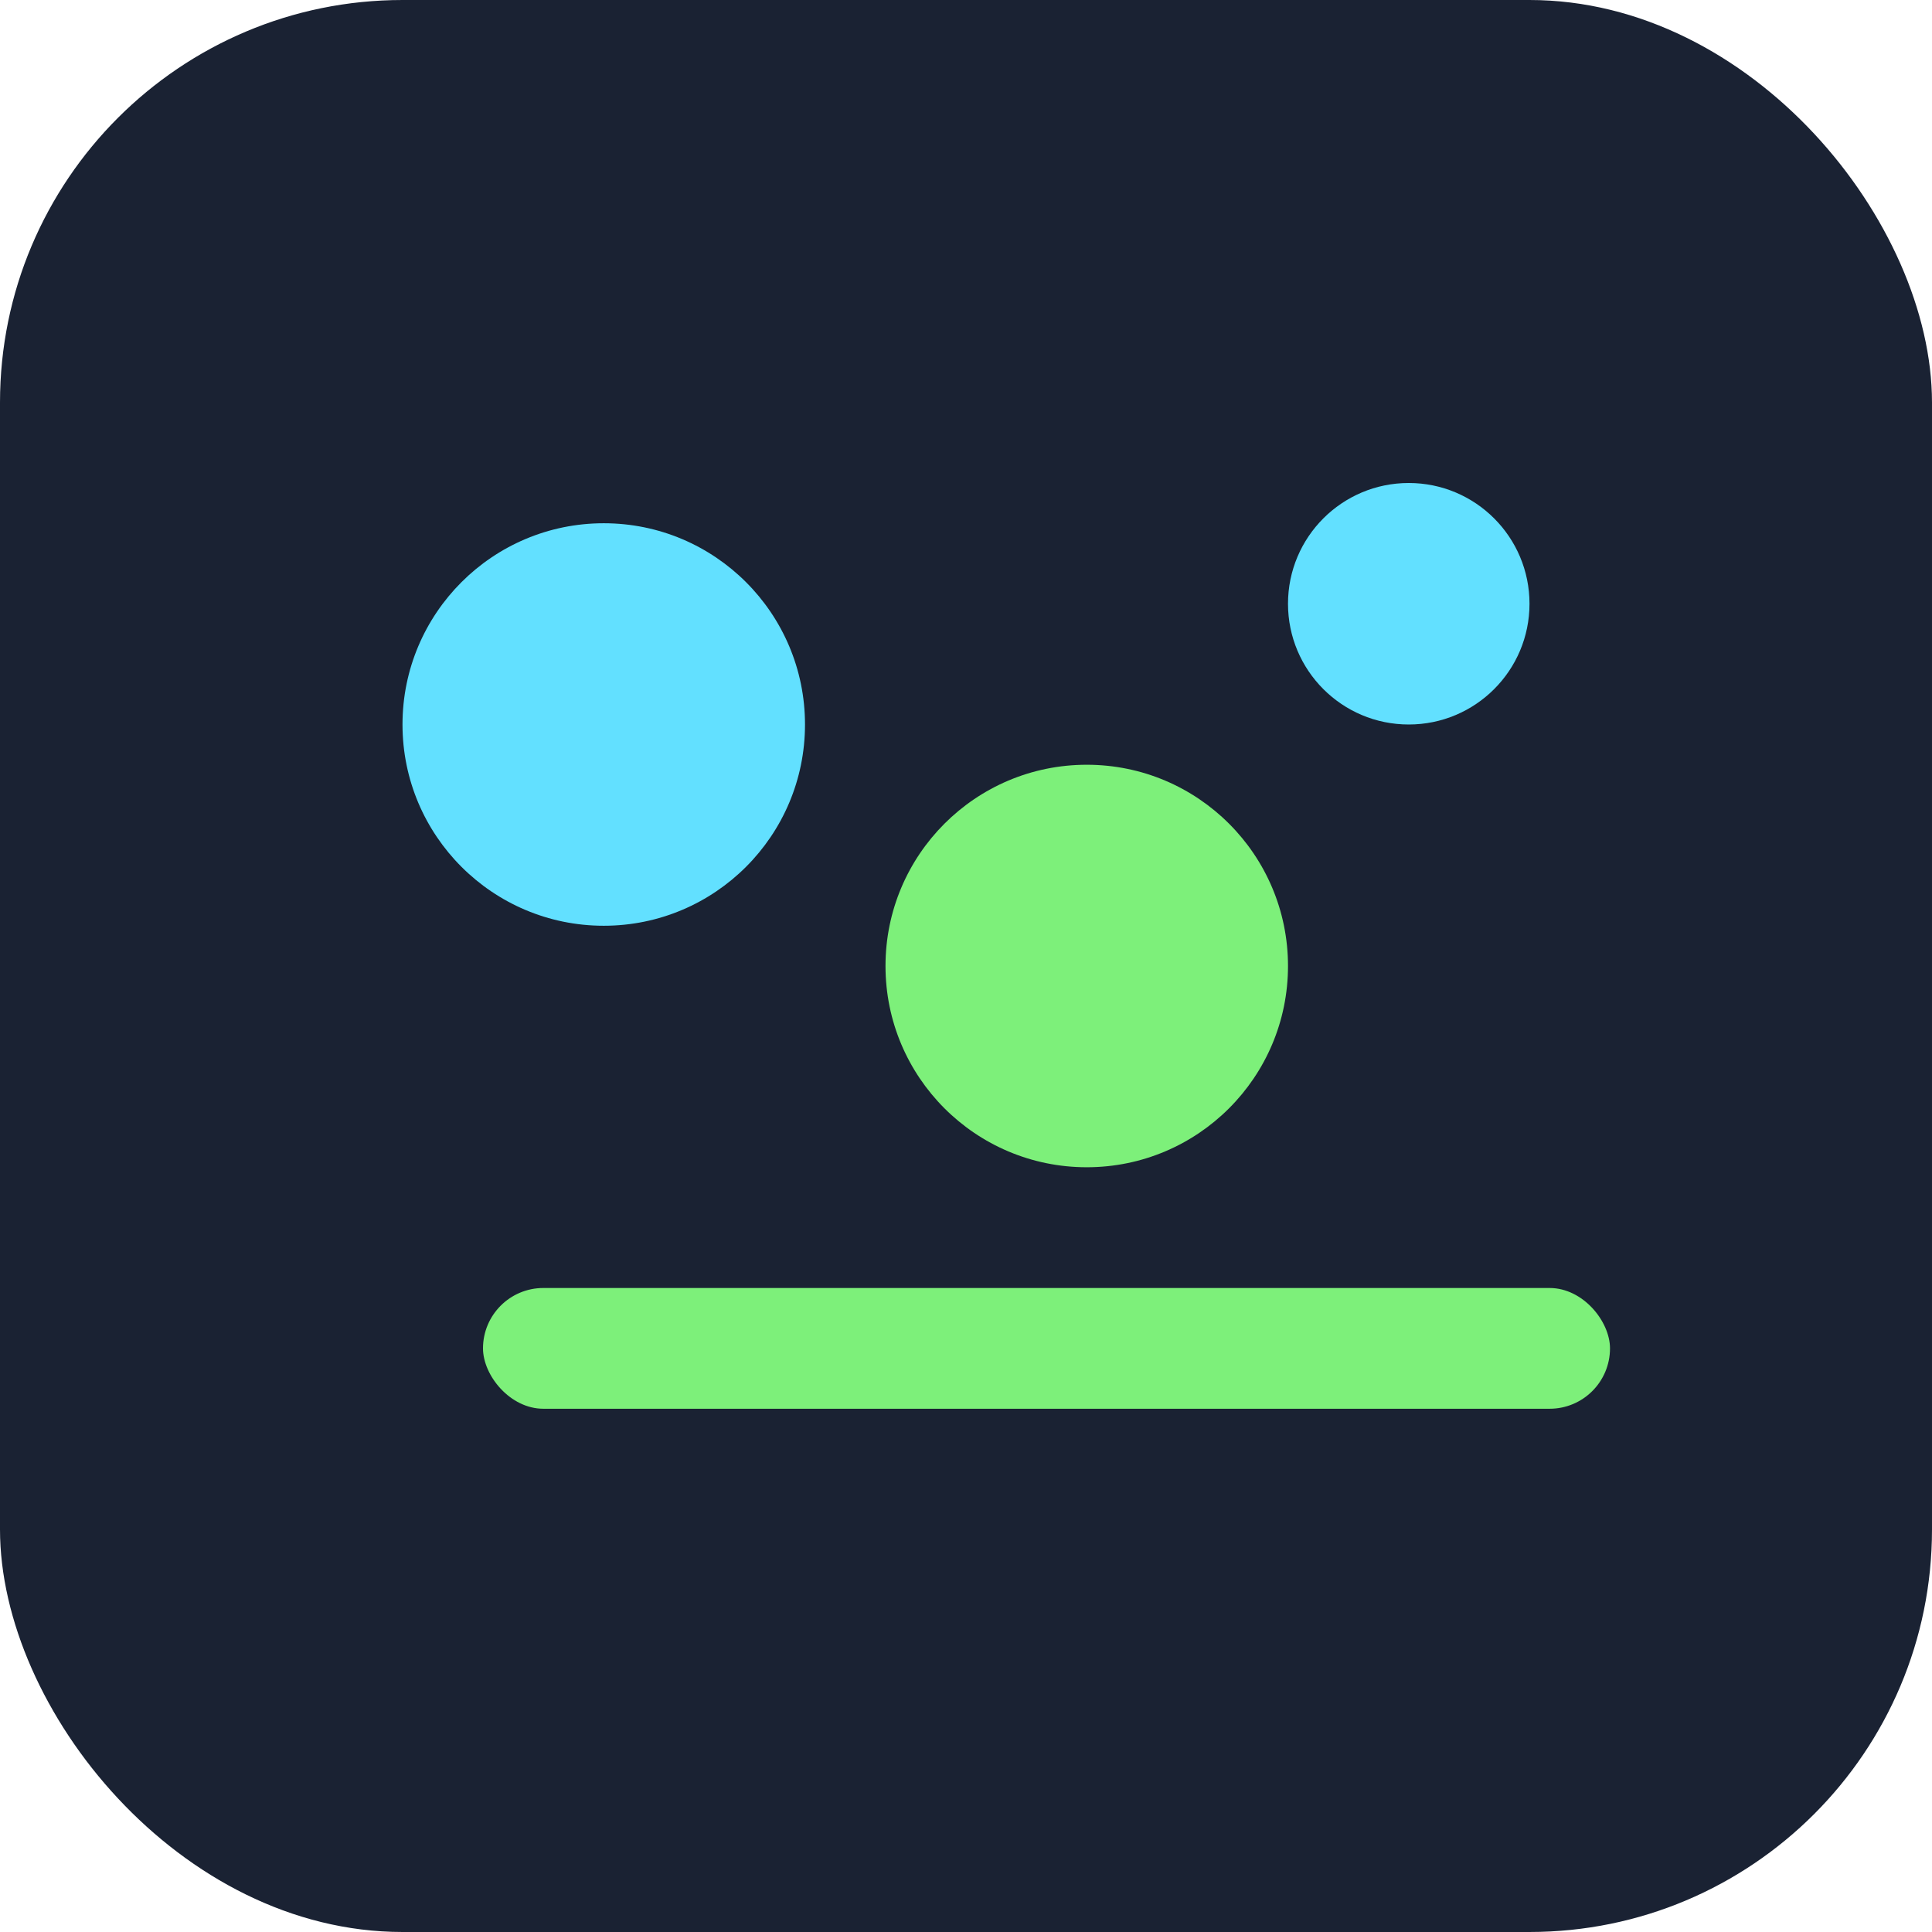
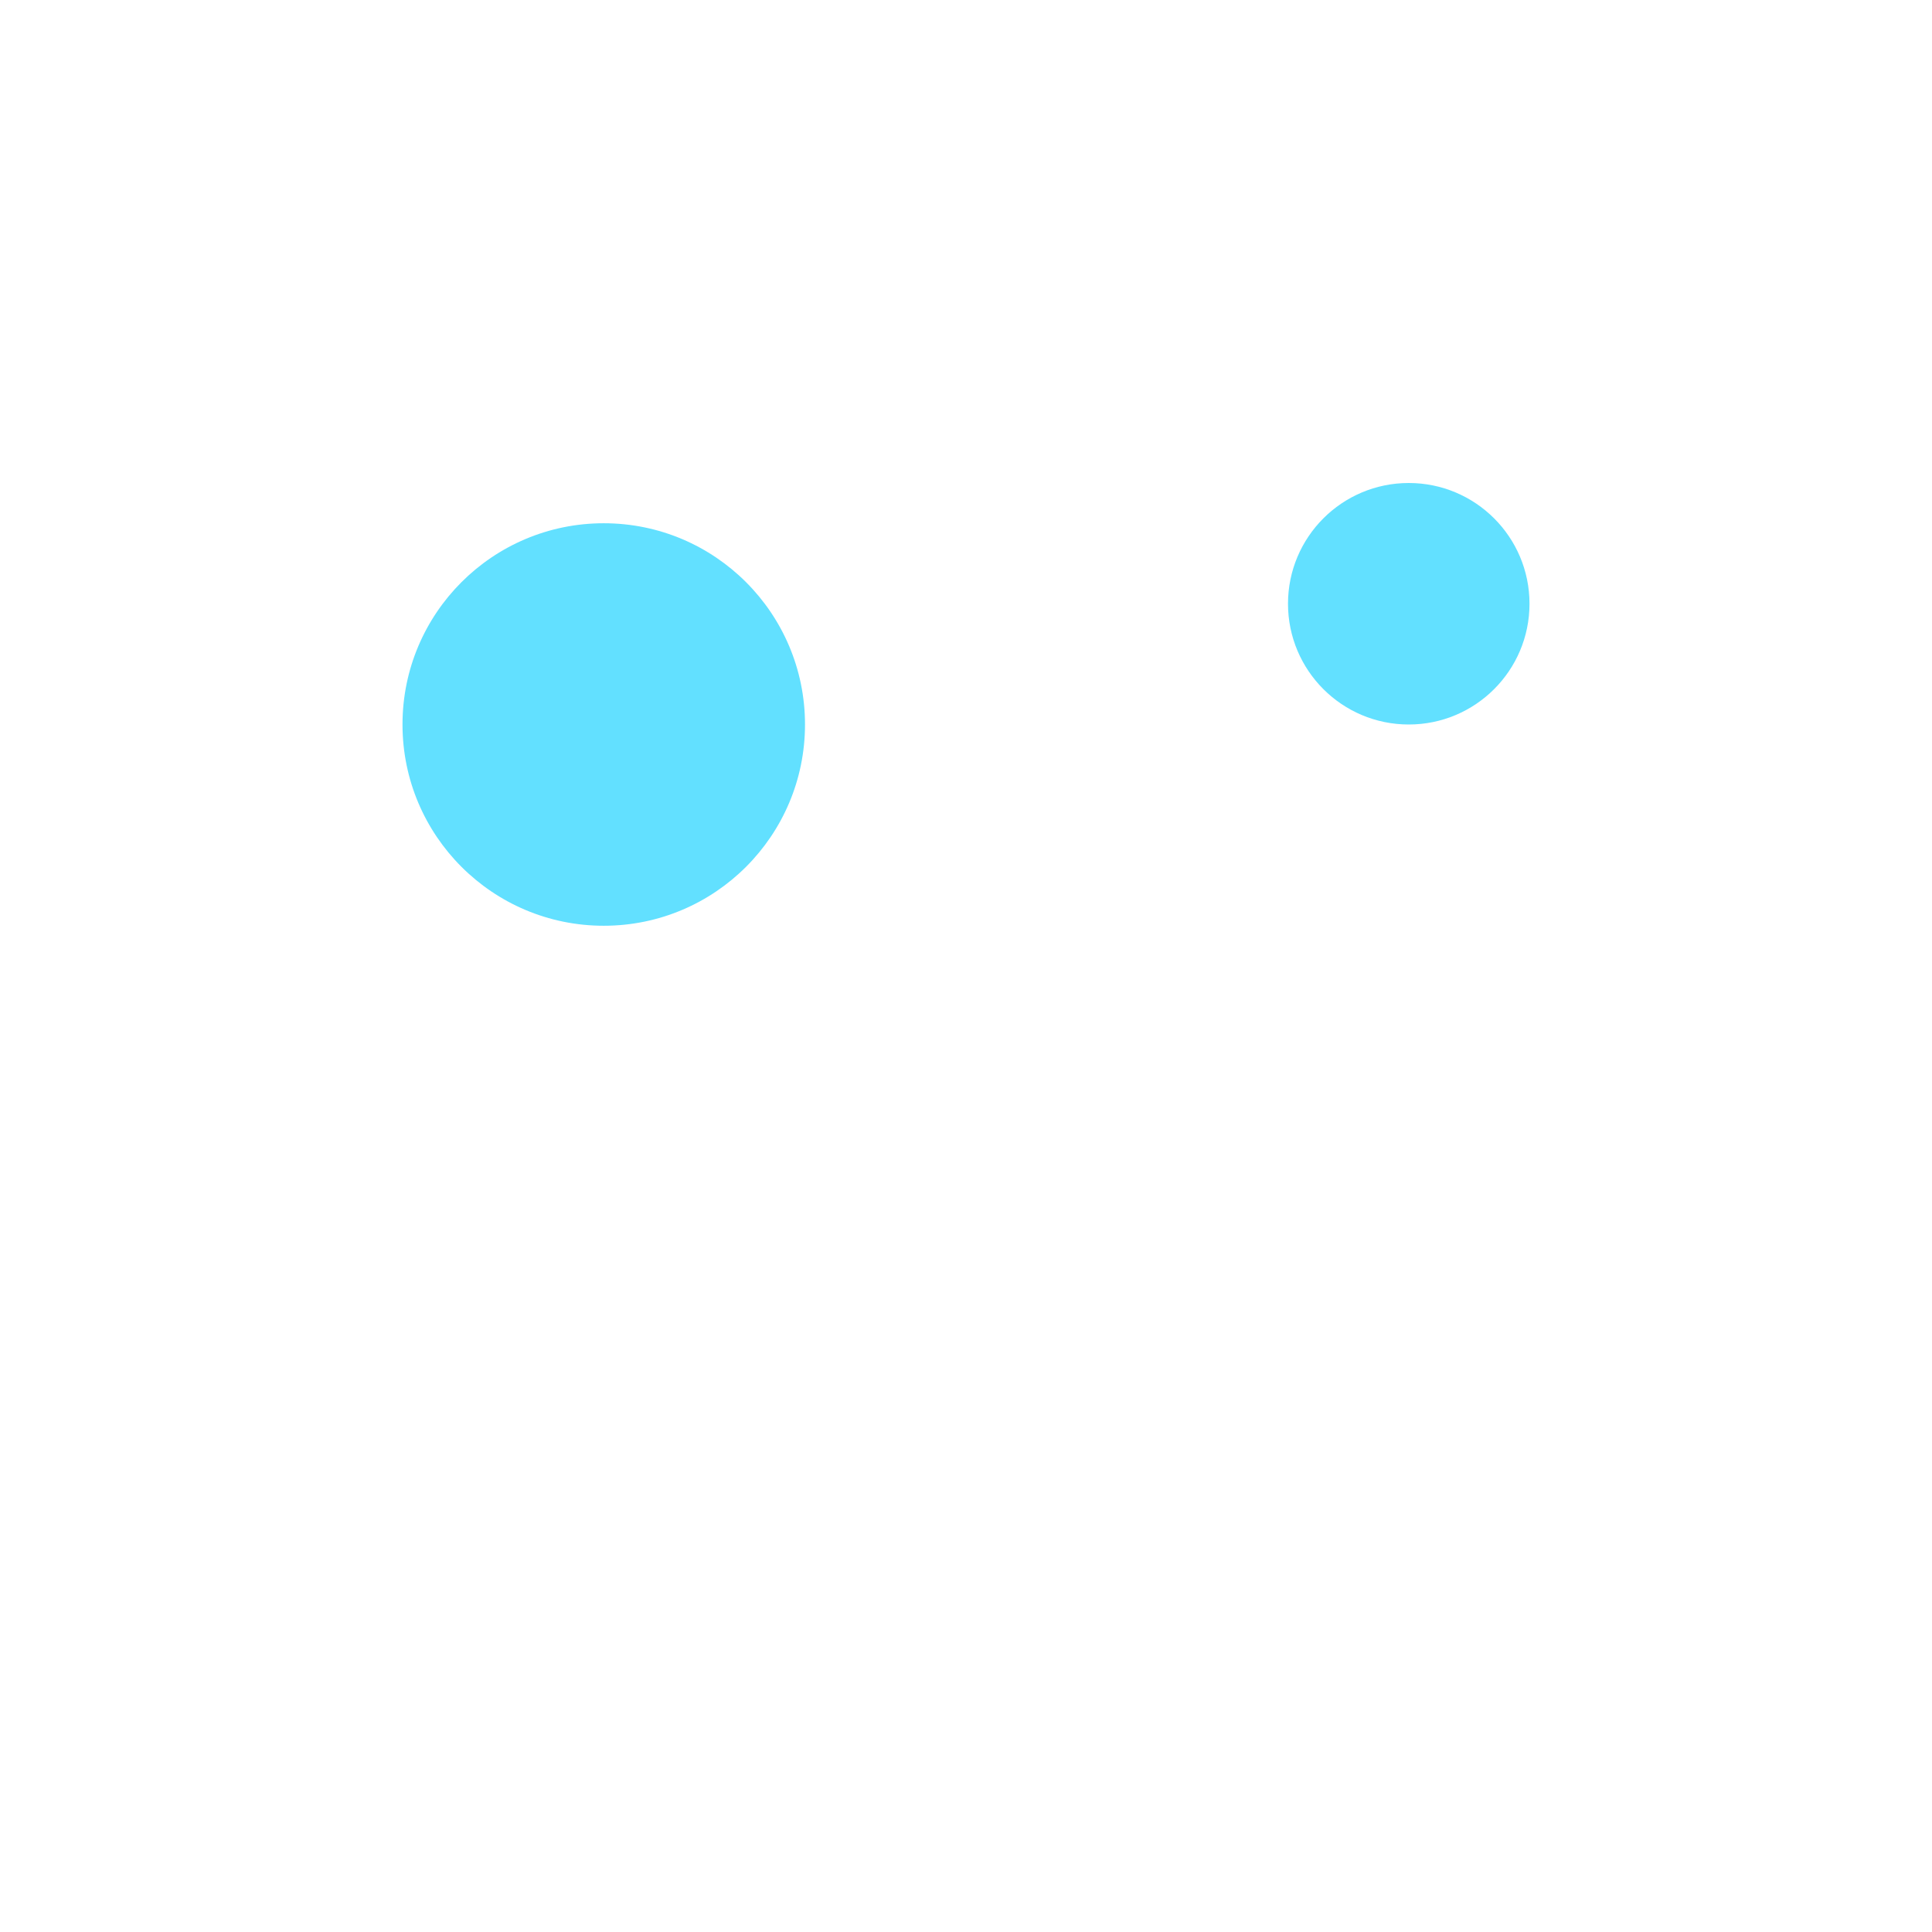
<svg xmlns="http://www.w3.org/2000/svg" viewBox="0 0 96 96">
-   <rect width="96" height="96" rx="20" fill="#1a2233" />
  <g transform="translate(12,18)">
    <circle cx="18" cy="18" r="10" fill="#62e0ff" />
-     <circle cx="42" cy="30" r="10" fill="#7df07a" />
    <circle cx="58" cy="12" r="6" fill="#62e0ff" />
-     <rect x="12" y="46" width="56" height="6" rx="3" fill="#7df07a" />
  </g>
</svg>